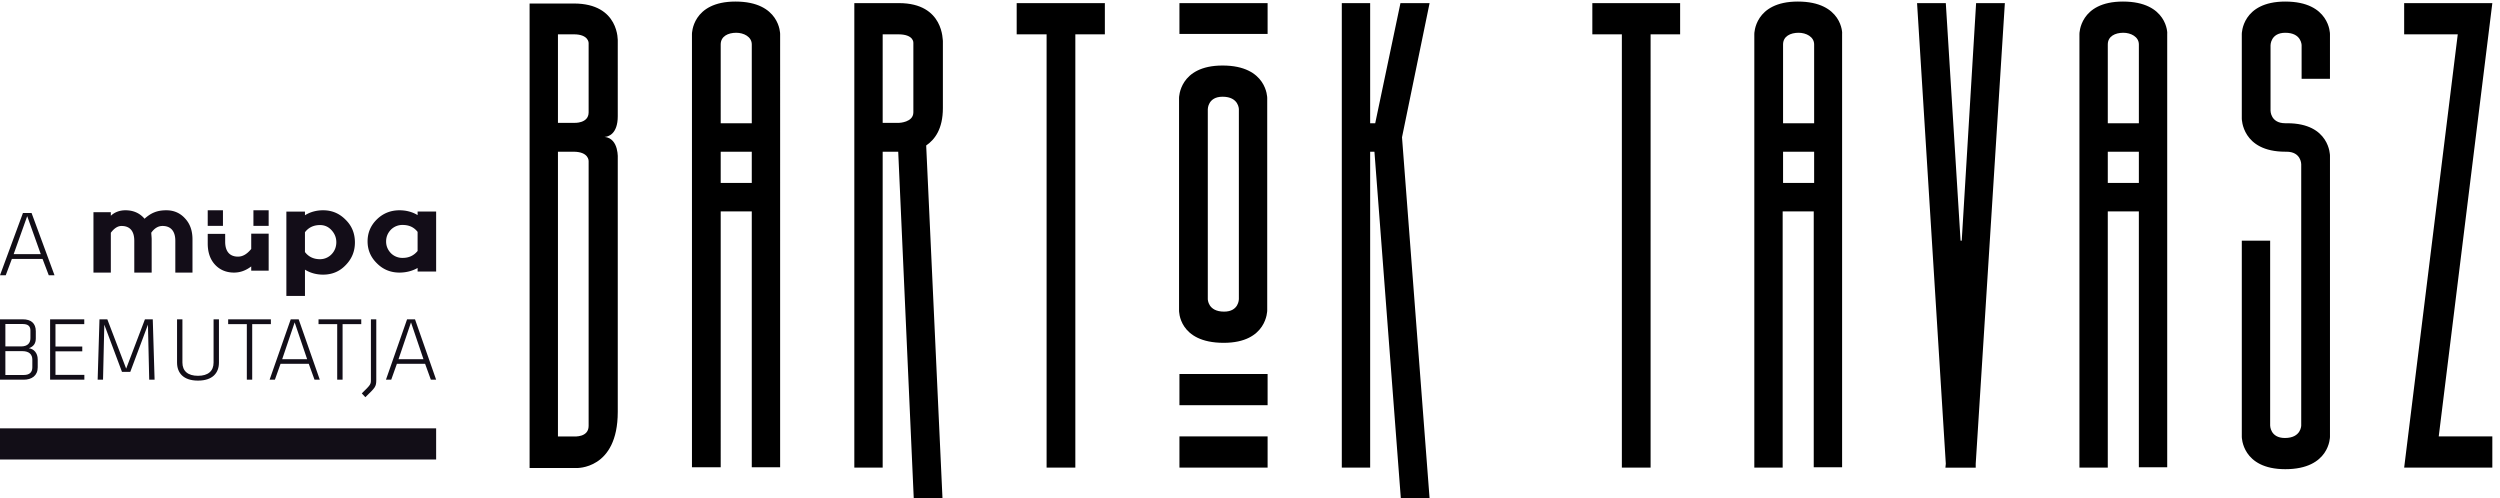
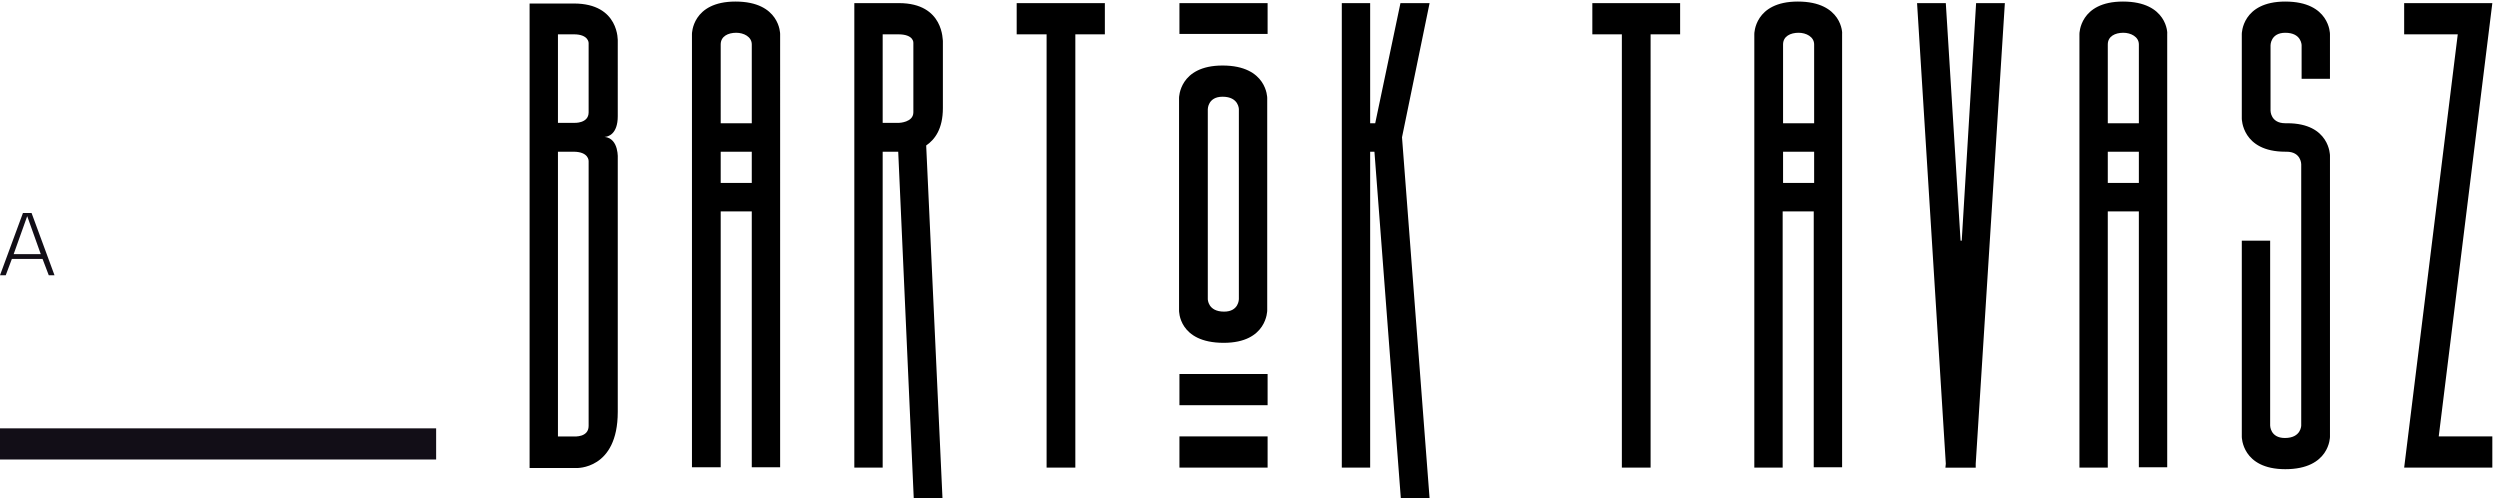
<svg xmlns="http://www.w3.org/2000/svg" width="321" height="64">
  <g fill="none" fill-rule="evenodd">
-     <path d="M24.715 34.973v-4.245c0-1.116-.322-2.014-.967-2.694-.646-.707-1.452-1.034-2.393-1.034-1.156 0-1.962.327-2.795 1.088-.62-.734-1.453-1.088-2.447-1.088-.753 0-1.398.245-1.883.707v-.462H12V35h2.231v-5.115c.43-.572.887-.871 1.372-.871 1.075 0 1.639.653 1.639 1.905V35h2.232v-4.273c0-.19-.028-.463-.054-.843.403-.571.886-.871 1.451-.871 1.048 0 1.64.654 1.64 1.905V35h2.204v-.028.001Zm14.442-.35c.661.417 1.467.641 2.33.641 1.121 0 2.1-.39 2.876-1.2.806-.81 1.209-1.787 1.209-2.932 0-1.172-.403-2.15-1.209-2.931-.805-.81-1.755-1.201-2.877-1.201-.862 0-1.668.223-2.329.642v-.474H36.77V38h2.388v-3.378Zm0-4.803c.46-.615 1.121-.922 1.927-.922.604 0 1.094.224 1.496.67.402.447.604.95.604 1.536 0 .587-.202 1.117-.604 1.536-.388.412-.93.645-1.496.642-.806 0-1.467-.307-1.928-.922v-2.54h.001ZM51.297 35c.86 0 1.663-.215 2.323-.592v.457H56v-7.703h-2.38v.457c-.66-.404-1.462-.619-2.323-.619-1.118 0-2.093.377-2.895 1.158-.803.781-1.205 1.724-1.205 2.829 0 1.104.4 2.047 1.205 2.828.802.808 1.777 1.185 2.895 1.185Zm-1.118-5.496a2.08 2.08 0 0 1 1.52-.62c.831 0 1.462.297 1.921.89v2.451c-.487.593-1.118.89-1.922.89a2.077 2.077 0 0 1-1.519-.62c-.401-.432-.602-.916-.602-1.483 0-.592.2-1.077.602-1.507ZM32.54 27h1.956v2H32.54v-2Zm-5.869 0h1.956v2h-1.956v-2Zm5.586 4.967c-.54.656-1.08.984-1.7.984-1.052 0-1.645-.656-1.645-1.913v-1.01h-2.24v1.229c0 1.12.297 2.021.917 2.705.621.683 1.457 1.038 2.456 1.038.808 0 1.538-.273 2.212-.792v.546h2.24V30h-2.24v1.967Z" fill="#130D18" fill-rule="nonzero" />
    <path fill="#120E17" d="M0 55h56v4H0z" />
    <path d="m.737 35.346.788-2.102h3.938l.8 2.102H7l-2.947-8H2.947l-2.947 8h.737Zm4.497-2.715h-3.48l1.74-4.877 1.74 4.877Z" fill="#120E17" fill-rule="nonzero" />
-     <path d="M3.053 48.753c1.006 0 1.79-.512 1.79-1.583v-1.013c0-.861-.527-1.362-1.135-1.443.631-.233.889-.64.889-1.258v-.931c0-1.024-.62-1.525-1.673-1.525H0v7.753h3.053Zm-.351-4.272H.69v-2.876h2.246c.666 0 .97.291.97.827v.99c0 .616-.35 1.059-1.204 1.059Zm.362 3.667H.69v-3.062h2.176c.9 0 1.286.443 1.286 1.094v.99c0 .617-.35.978-1.088.978Zm7.767.605v-.617H7.123V45.11h3.44v-.617h-3.44v-2.875h3.696V41H6.433v7.753h4.398Zm2.398 0 .164-7.066 2.27 6.065h1.064l2.268-6.065.164 7.066h.69L19.615 41H18.61l-2.41 6.333L13.78 41h-1.007l-.234 7.753h.69Zm12.194.117c1.895 0 2.69-1.002 2.69-2.317V41h-.69v5.553c0 1.083-.69 1.7-2 1.7s-2-.617-2-1.7V41h-.69v5.553c0 1.315.795 2.317 2.69 2.317Zm6.96-.117v-7.136h2.398V41h-5.485v.617h2.397v7.136h.69Zm2.913 0 .725-2.037h3.626l.737 2.037h.678L38.35 41H37.33l-2.713 7.753h.678Zm4.14-2.63h-3.204l1.602-4.727 1.603 4.726Zm4.551 2.63v-7.136h2.398V41h-5.486v.617h2.398v7.136h.69ZM46.911 51c1.29-1.25 1.398-1.345 1.404-2.223V41h-.69v7.753c0 .594-.023.64-1.17 1.758l.456.489Zm3.323-2.247.725-2.037h3.626l.737 2.037H56L53.287 41h-1.018l-2.713 7.753h.678Zm4.14-2.63H51.17l1.602-4.727 1.602 4.726Z" fill="#120E18" fill-rule="nonzero" />
    <g fill="#000" fill-rule="nonzero">
      <path d="M77.626 17.577c.449 0 1.695-.35 1.695-2.654V5.308s.25-4.857-5.635-4.857H68v59.643h5.985s5.336.25 5.336-7.211V20.432s.2-2.654-1.695-2.855ZM71.69 4.407h1.995c1.895 0 1.895 1.102 1.895 1.102v8.914c0 1.452-1.845 1.352-1.845 1.352H71.64V4.407h.05Zm3.89 16.275v34.003c0 1.503-1.845 1.353-1.845 1.353H71.64V19.48h1.995c1.995 0 1.945 1.202 1.945 1.202ZM130.542 4.407h3.841v55.637h3.69V4.407h3.791V.4h-11.322zM94.433.2c-5.586 0-5.586 4.157-5.586 4.157v55.637h3.691V27.142h3.99v32.852h3.641V4.357S100.169.2 94.433.2Zm2.095 23.287h-3.99V19.48h3.99v4.007Zm0-7.662h-3.99V5.709c0-1.052.948-1.502 1.995-1.502.948 0 1.995.5 1.995 1.502v10.116ZM156.976 8.413c-5.586 0-5.586 4.157-5.586 4.157v27.292s-.1 4.157 5.736 4.157c5.585 0 5.585-4.157 5.585-4.157V12.57s0-4.157-5.735-4.157Zm2.095 29.997s0 1.603-1.896 1.603c-2.094 0-2.094-1.603-2.094-1.603V14.022s0-1.603 1.895-1.603c2.095 0 2.095 1.603 2.095 1.603V38.41ZM151.44.4h11.321v3.956H151.44zM151.44 56.037h11.321v4.006H151.44zM151.44 48.025h11.321v4.006H151.44zM179.818.4l-3.241 15.424h-.649V.4h-3.641v59.644h3.641V19.48h.549L179.868 64h3.691l-3.541-46.373L183.559.4zM115.43.4h-5.735v59.644h3.64V19.48h1.996L117.326 64h3.69l-2.094-45.32c1.097-.752 2.144-2.104 2.144-4.808V5.258c-.05.05.2-4.857-5.635-4.857Zm1.846 5.109v8.914c0 1.302-1.845 1.352-1.845 1.352h-2.095V4.407h1.995c2.045 0 1.945 1.102 1.945 1.102ZM204.456 4.407h3.791v55.637h3.69V4.407h3.791V.4h-11.272zM293.432.2c-5.586 0-5.586 4.157-5.586 4.157v10.867s0 4.256 5.586 4.256h.15c1.895 0 1.895 1.603 1.895 1.603v33.552s0 1.603-2.095 1.603c-1.895 0-1.895-1.603-1.895-1.603V30.898h-3.64v25.19s0 4.156 5.585 4.156c5.736 0 5.736-4.156 5.736-4.156V19.98s0-4.156-5.486-4.156h-.25c-1.895 0-1.895-1.603-1.895-1.603V5.81s0-1.602 1.895-1.602c2.095 0 2.095 1.602 2.095 1.602v4.307h3.64v-5.76s0-4.156-5.735-4.156ZM320.015.4h-11.321v4.007h6.882l-6.882 55.637h11.321v-4.007h-6.882zM230.84.2c-5.586 0-5.586 4.157-5.586 4.157v55.687h3.64V27.142h3.99v32.852h3.642V4.357c.05 0 .05-4.157-5.686-4.157Zm2.095 23.287h-3.99V19.48h3.99v4.007Zm0-7.662h-3.99V5.709c0-1.052.947-1.502 1.995-1.502.947 0 1.995.5 1.995 1.502v10.116ZM272.585.2c-5.586 0-5.586 4.157-5.586 4.157v55.687h3.64V27.142h3.99v32.852h3.641V4.357c.05 0 .05-4.157-5.685-4.157Zm2.045 23.287h-3.99V19.48h3.99v4.007Zm0-7.662h-3.99V5.709c0-1.052.947-1.502 1.995-1.502.947 0 1.995.5 1.995 1.502v10.116ZM253.732.4l-1.845 30.498h-.15L249.842.4h-3.691l3.691 59.143-.05.501h3.89v-.5L257.423.4z" />
    </g>
  </g>
</svg>